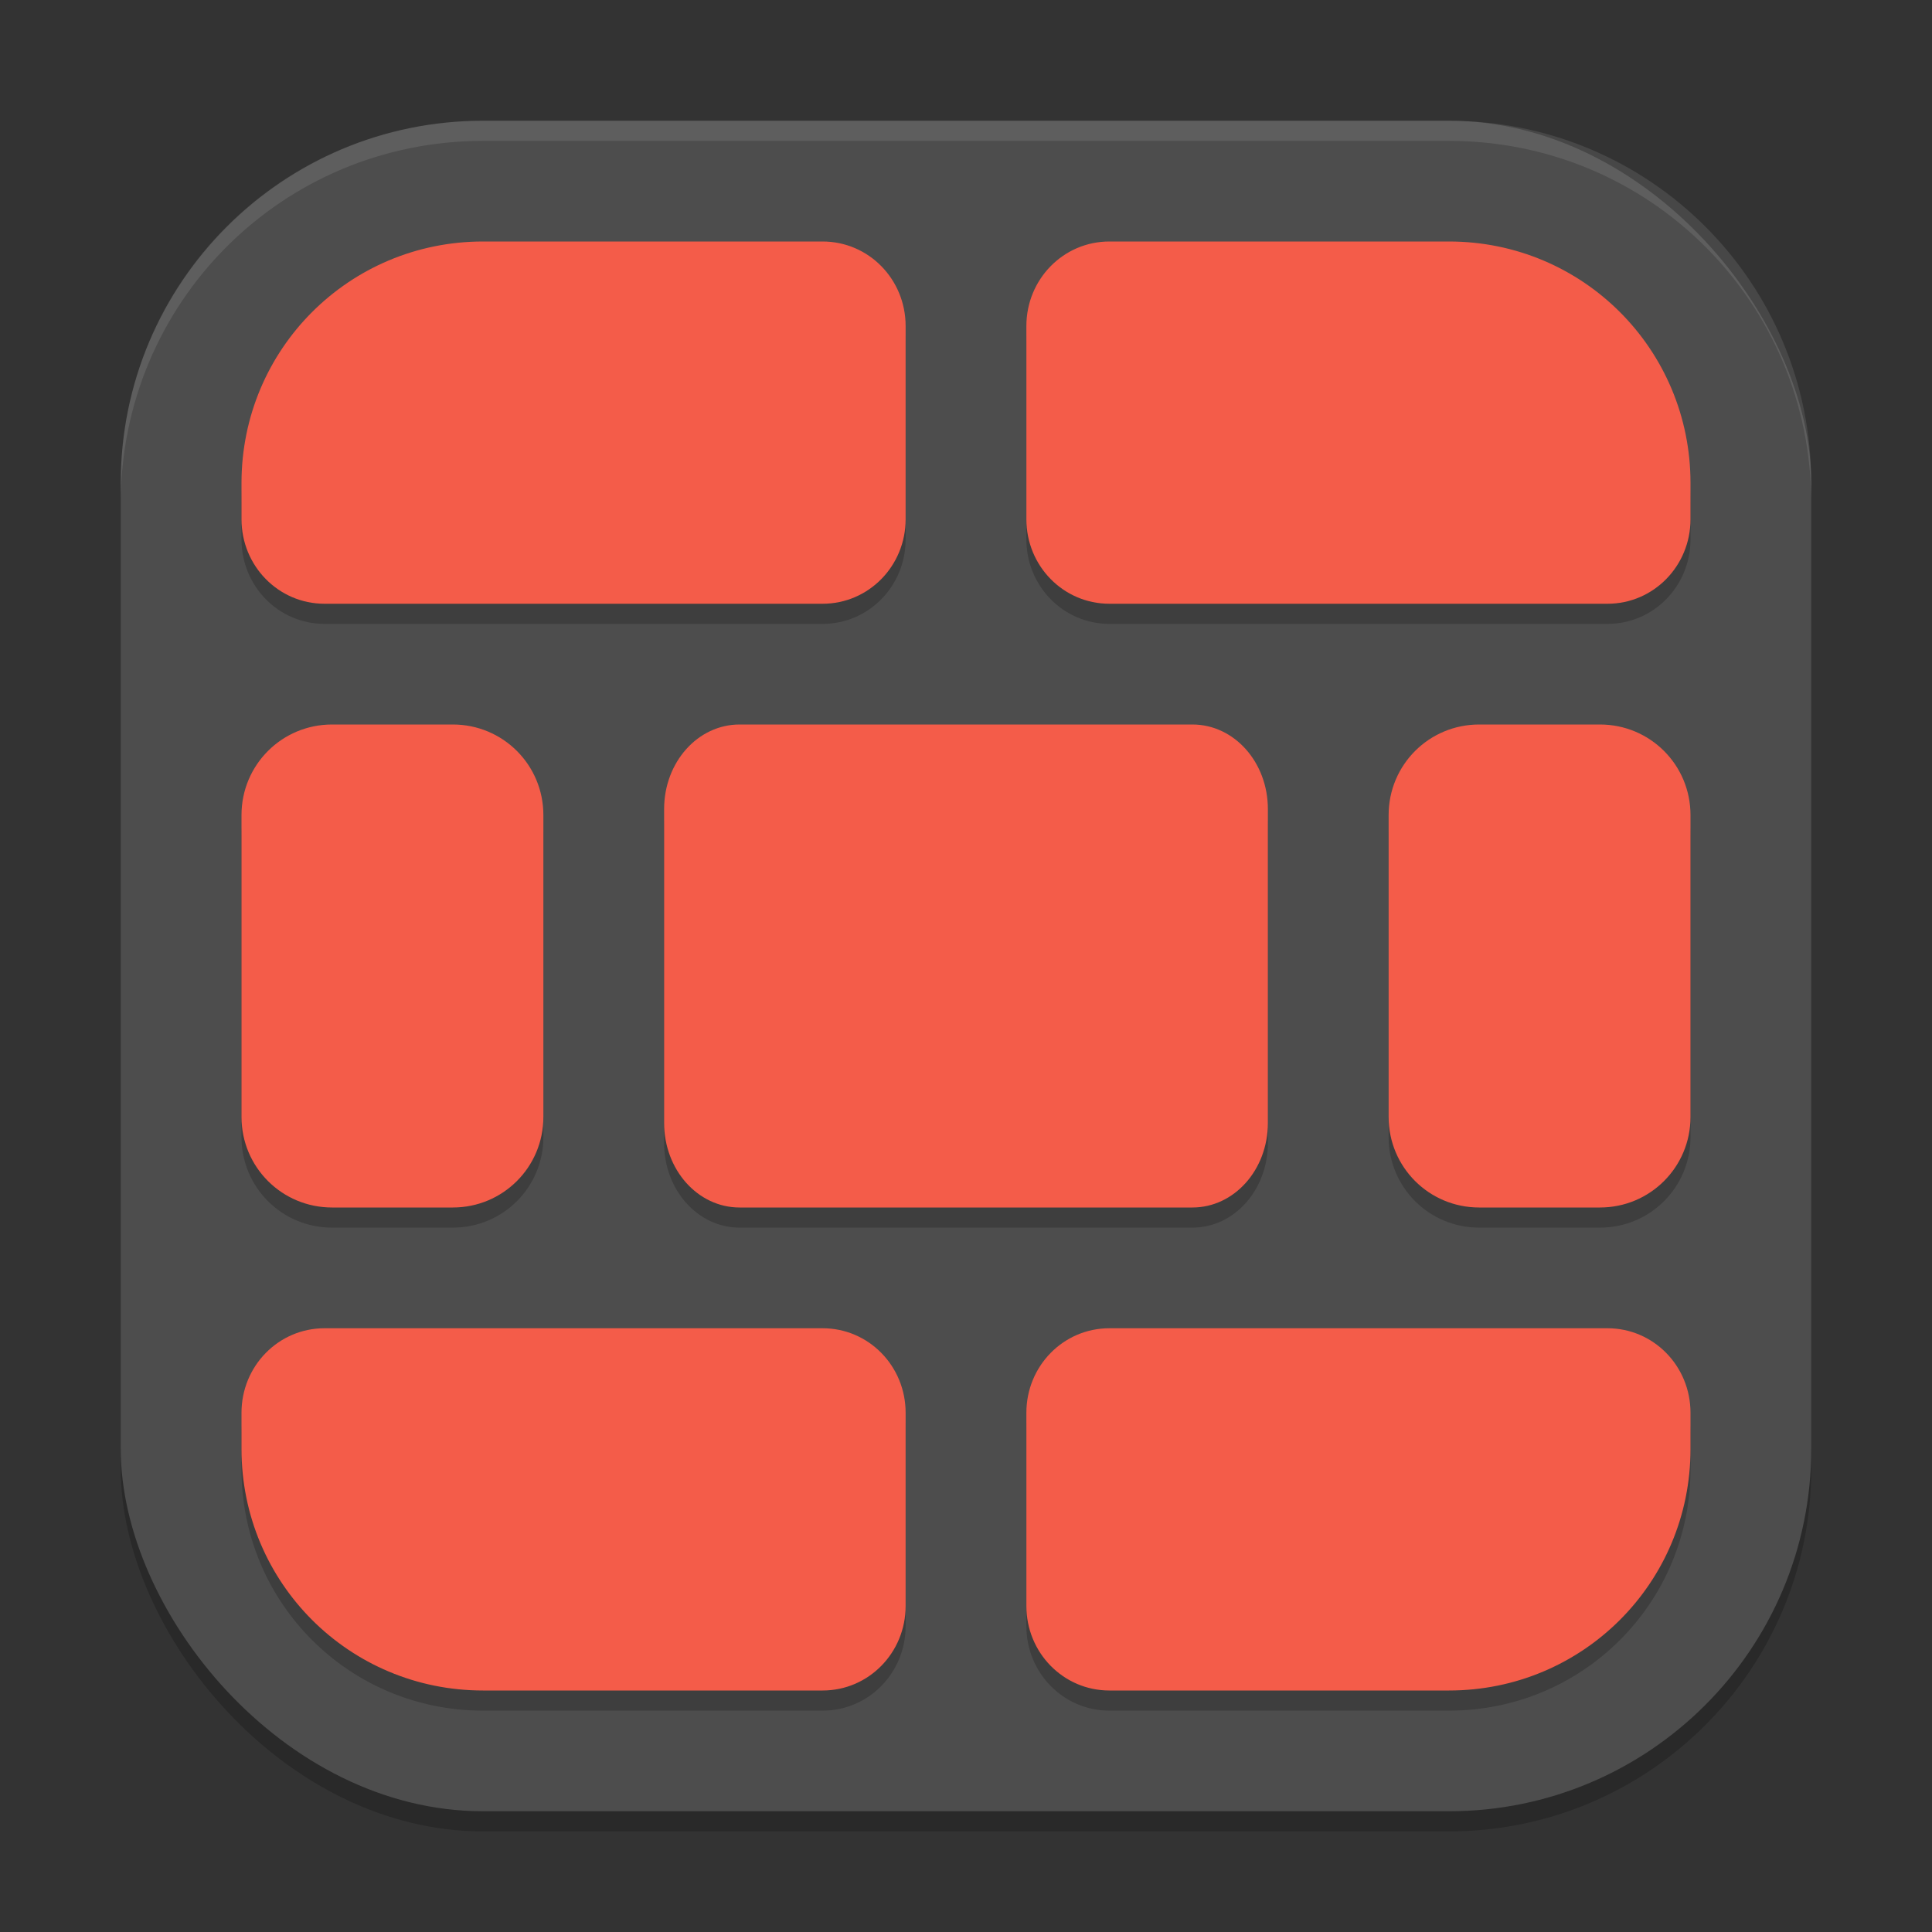
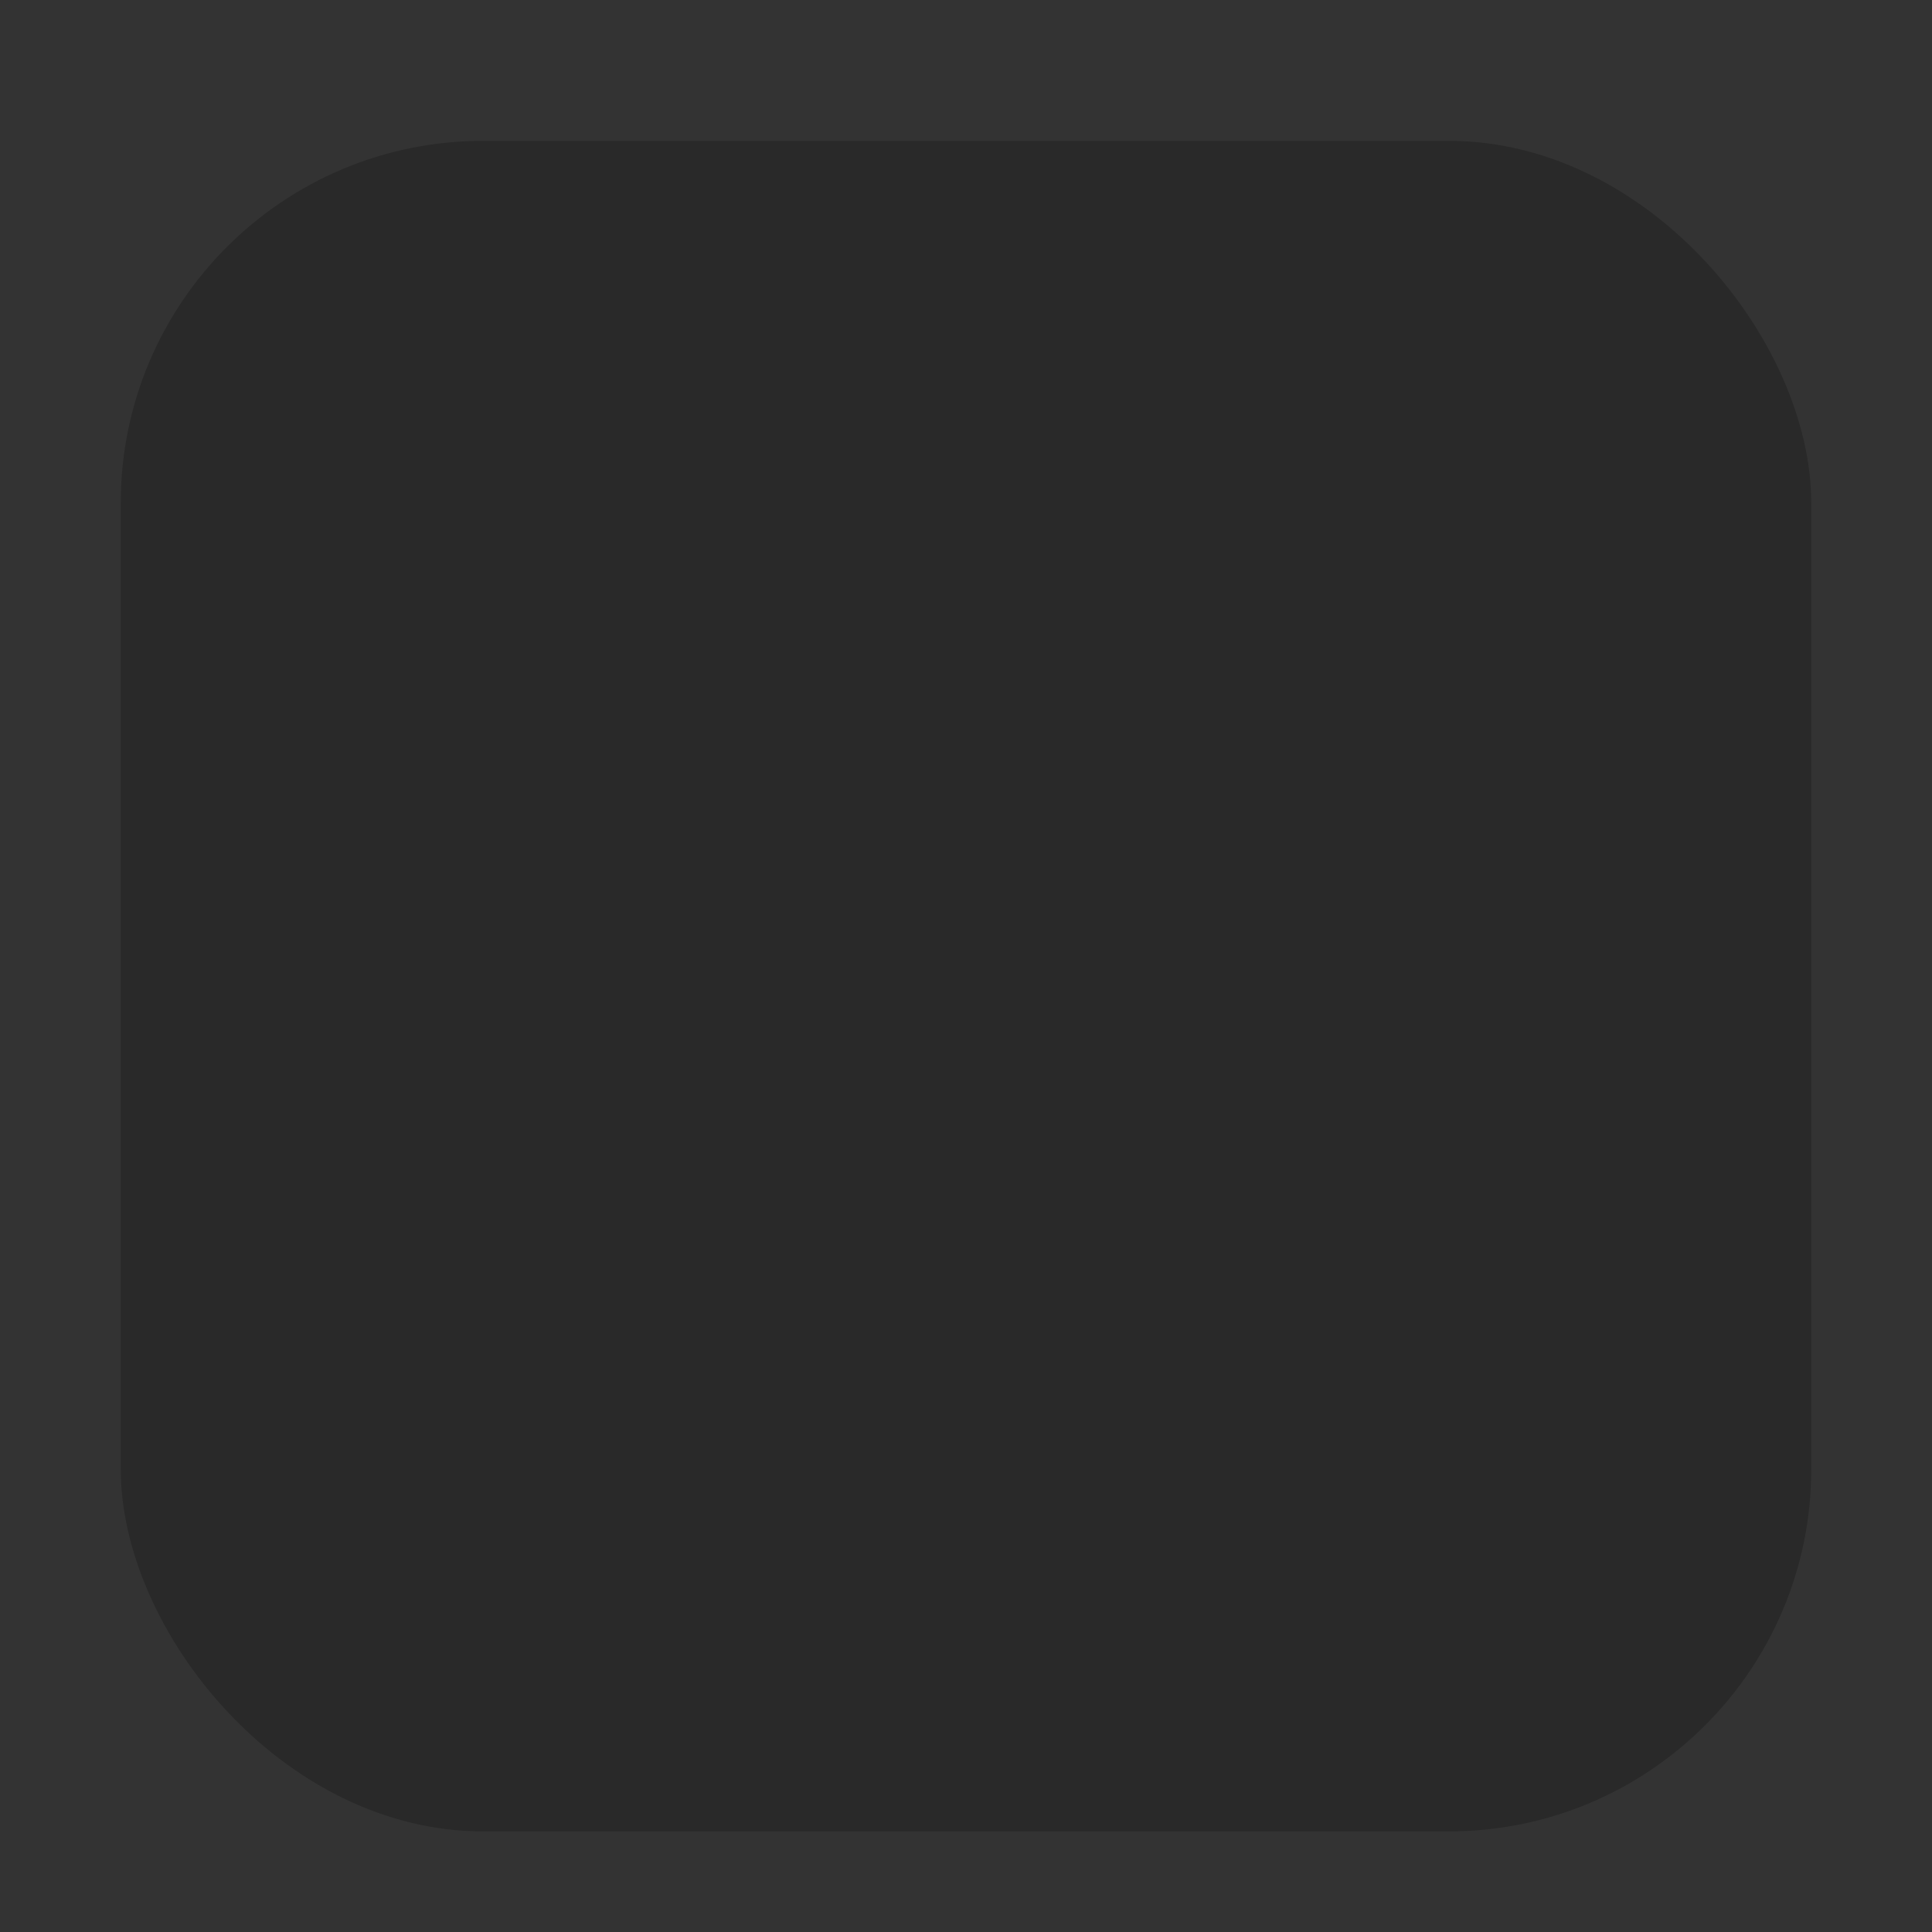
<svg xmlns="http://www.w3.org/2000/svg" xmlns:ns1="http://www.inkscape.org/namespaces/inkscape" xmlns:ns2="http://sodipodi.sourceforge.net/DTD/sodipodi-0.dtd" width="96" height="96" viewBox="0 0 96 96" version="1.1" id="svg5" ns1:version="1.3 (0e150ed6c4, 2023-07-21)" ns2:docname="firewall-config.svg">
  <rect x="0" y="0" width="96" height="96" fill="#333333" stroke="none" />
  <ns2:namedview id="namedview7" pagecolor="#ffffff" bordercolor="#000000" borderopacity="0.25" ns1:showpageshadow="2" ns1:pageopacity="0.0" ns1:pagecheckerboard="0" ns1:deskcolor="#d1d1d1" ns1:document-units="px" showgrid="false" ns1:zoom="9.2117647" ns1:cx="47.98212" ns1:cy="48.470626" ns1:window-width="1920" ns1:window-height="984" ns1:window-x="0" ns1:window-y="29" ns1:window-maximized="1" ns1:current-layer="svg5" />
  <defs id="defs2" />
  <rect style="opacity:0.2;fill:#000000;stroke-width:6;stroke-linecap:square" id="rect234" width="84" height="84" x="6" y="7" ry="18" />
-   <rect style="fill:#4d4d4d;fill-opacity:1;stroke-width:6;stroke-linecap:square" id="rect396" width="84" height="84" x="6" y="6" ry="18" />
-   <path id="path3" style="opacity:0.2;fill:#000000;stroke-width:3" d="m 24,13 c -6.648,0 -12,5.352 -12,12 v 1.799 C 12,29.126 13.84,31 16.125,31 h 24.75 C 43.16,31 45,29.126 45,26.799 V 17.201 C 45,14.874 43.16,13 40.875,13 Z m 31.125,0 C 52.84,13 51,14.874 51,17.201 v 9.598 C 51,29.126 52.84,31 55.125,31 h 24.75 C 82.16,31 84,29.126 84,26.799 V 25 C 84,18.352 78.648,13 72,13 Z M 16.5,37 C 14.007,37 12,39.007 12,41.5 v 15 c 0,2.493 2.007,4.5 4.5,4.5 h 6 c 2.493,0 4.5,-2.007 4.5,-4.5 v -15 C 27,39.007 24.993,37 22.5,37 Z m 20.25,0 C 34.673,37 33,38.874 33,41.201 V 56.799 C 33,59.126 34.673,61 36.75,61 h 22.5 C 61.327,61 63,59.126 63,56.799 V 41.201 C 63,38.874 61.327,37 59.25,37 Z M 73.5,37 C 71.007,37 69,39.007 69,41.5 v 15 c 0,2.493 2.007,4.5 4.5,4.5 h 6 c 2.493,0 4.5,-2.007 4.5,-4.5 v -15 C 84,39.007 81.993,37 79.5,37 Z M 16.125,67 C 13.84,67 12,68.874 12,71.201 V 73 c 0,6.648 5.352,12 12,12 H 40.875 C 43.16,85 45,83.126 45,80.799 V 71.201 C 45,68.874 43.16,67 40.875,67 Z m 39,0 C 52.84,67 51,68.874 51,71.201 v 9.598 C 51,83.126 52.84,85 55.125,85 H 72 c 6.648,0 12,-5.352 12,-12 V 71.201 C 84,68.874 82.16,67 79.875,67 Z" />
-   <path id="path4" style="fill:#f45c49;stroke-width:3" d="m 24,12 c -6.648,0 -12,5.352 -12,12 v 1.799 C 12,28.126 13.84,30 16.125,30 h 24.75 C 43.16,30 45,28.126 45,25.799 V 16.201 C 45,13.874 43.16,12 40.875,12 Z m 31.125,0 C 52.84,12 51,13.874 51,16.201 v 9.598 C 51,28.126 52.84,30 55.125,30 h 24.75 C 82.16,30 84,28.126 84,25.799 V 24 C 84,17.352 78.648,12 72,12 Z M 16.5,36 C 14.007,36 12,38.007 12,40.5 v 15 c 0,2.493 2.007,4.5 4.5,4.5 h 6 c 2.493,0 4.5,-2.007 4.5,-4.5 v -15 C 27,38.007 24.993,36 22.5,36 Z m 20.25,0 C 34.673,36 33,37.874 33,40.201 V 55.799 C 33,58.126 34.673,60 36.75,60 h 22.5 C 61.327,60 63,58.126 63,55.799 V 40.201 C 63,37.874 61.327,36 59.25,36 Z M 73.5,36 C 71.007,36 69,38.007 69,40.5 v 15 c 0,2.493 2.007,4.5 4.5,4.5 h 6 c 2.493,0 4.5,-2.007 4.5,-4.5 v -15 C 84,38.007 81.993,36 79.5,36 Z M 16.125,66 C 13.84,66 12,67.874 12,70.201 V 72 c 0,6.648 5.352,12 12,12 H 40.875 C 43.16,84 45,82.126 45,79.799 V 70.201 C 45,67.874 43.16,66 40.875,66 Z m 39,0 C 52.84,66 51,67.874 51,70.201 v 9.598 C 51,82.126 52.84,84 55.125,84 H 72 c 6.648,0 12,-5.352 12,-12 V 70.201 C 84,67.874 82.16,66 79.875,66 Z" />
-   <path id="path1040" style="opacity:0.1;fill:#ffffff;stroke-width:6;stroke-linecap:square" d="M 24 6 C 14.028 6 6 14.028 6 24 L 6 25 C 6 15.028 14.028 7 24 7 L 72 7 C 81.972 7 90 15.028 90 25 L 90 24 C 90 14.028 81.972 6 72 6 L 24 6 z " />
</svg>